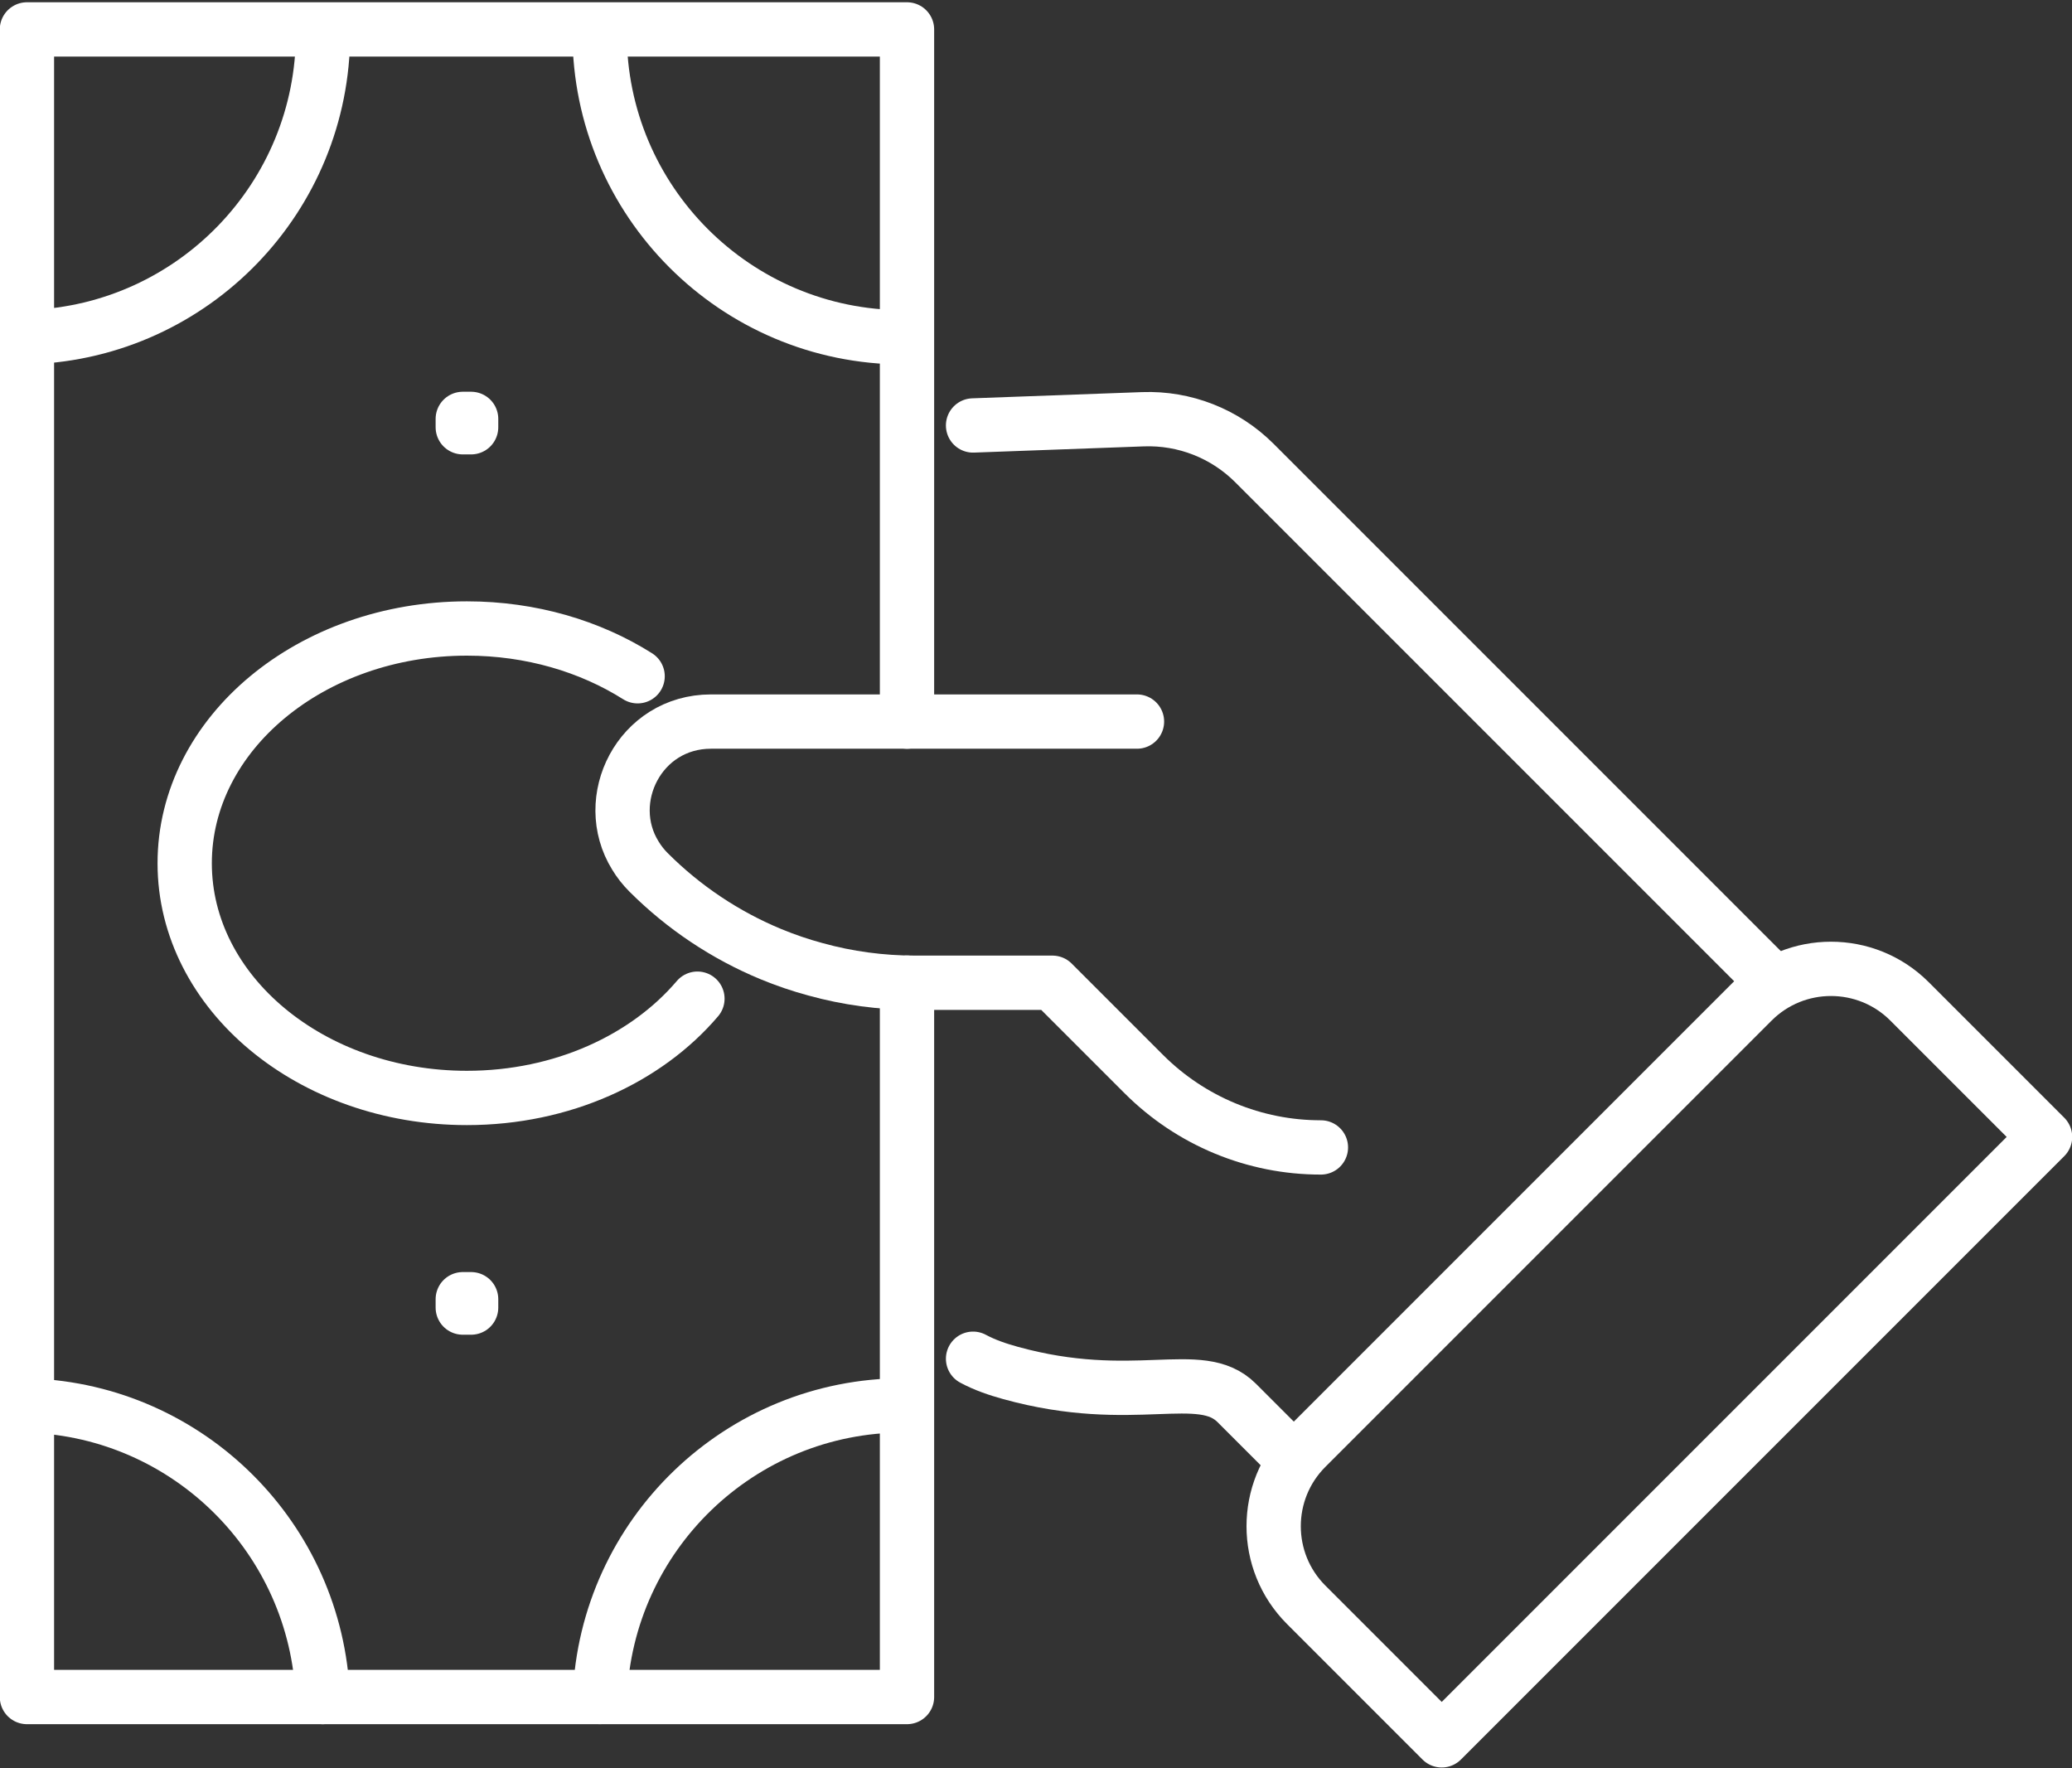
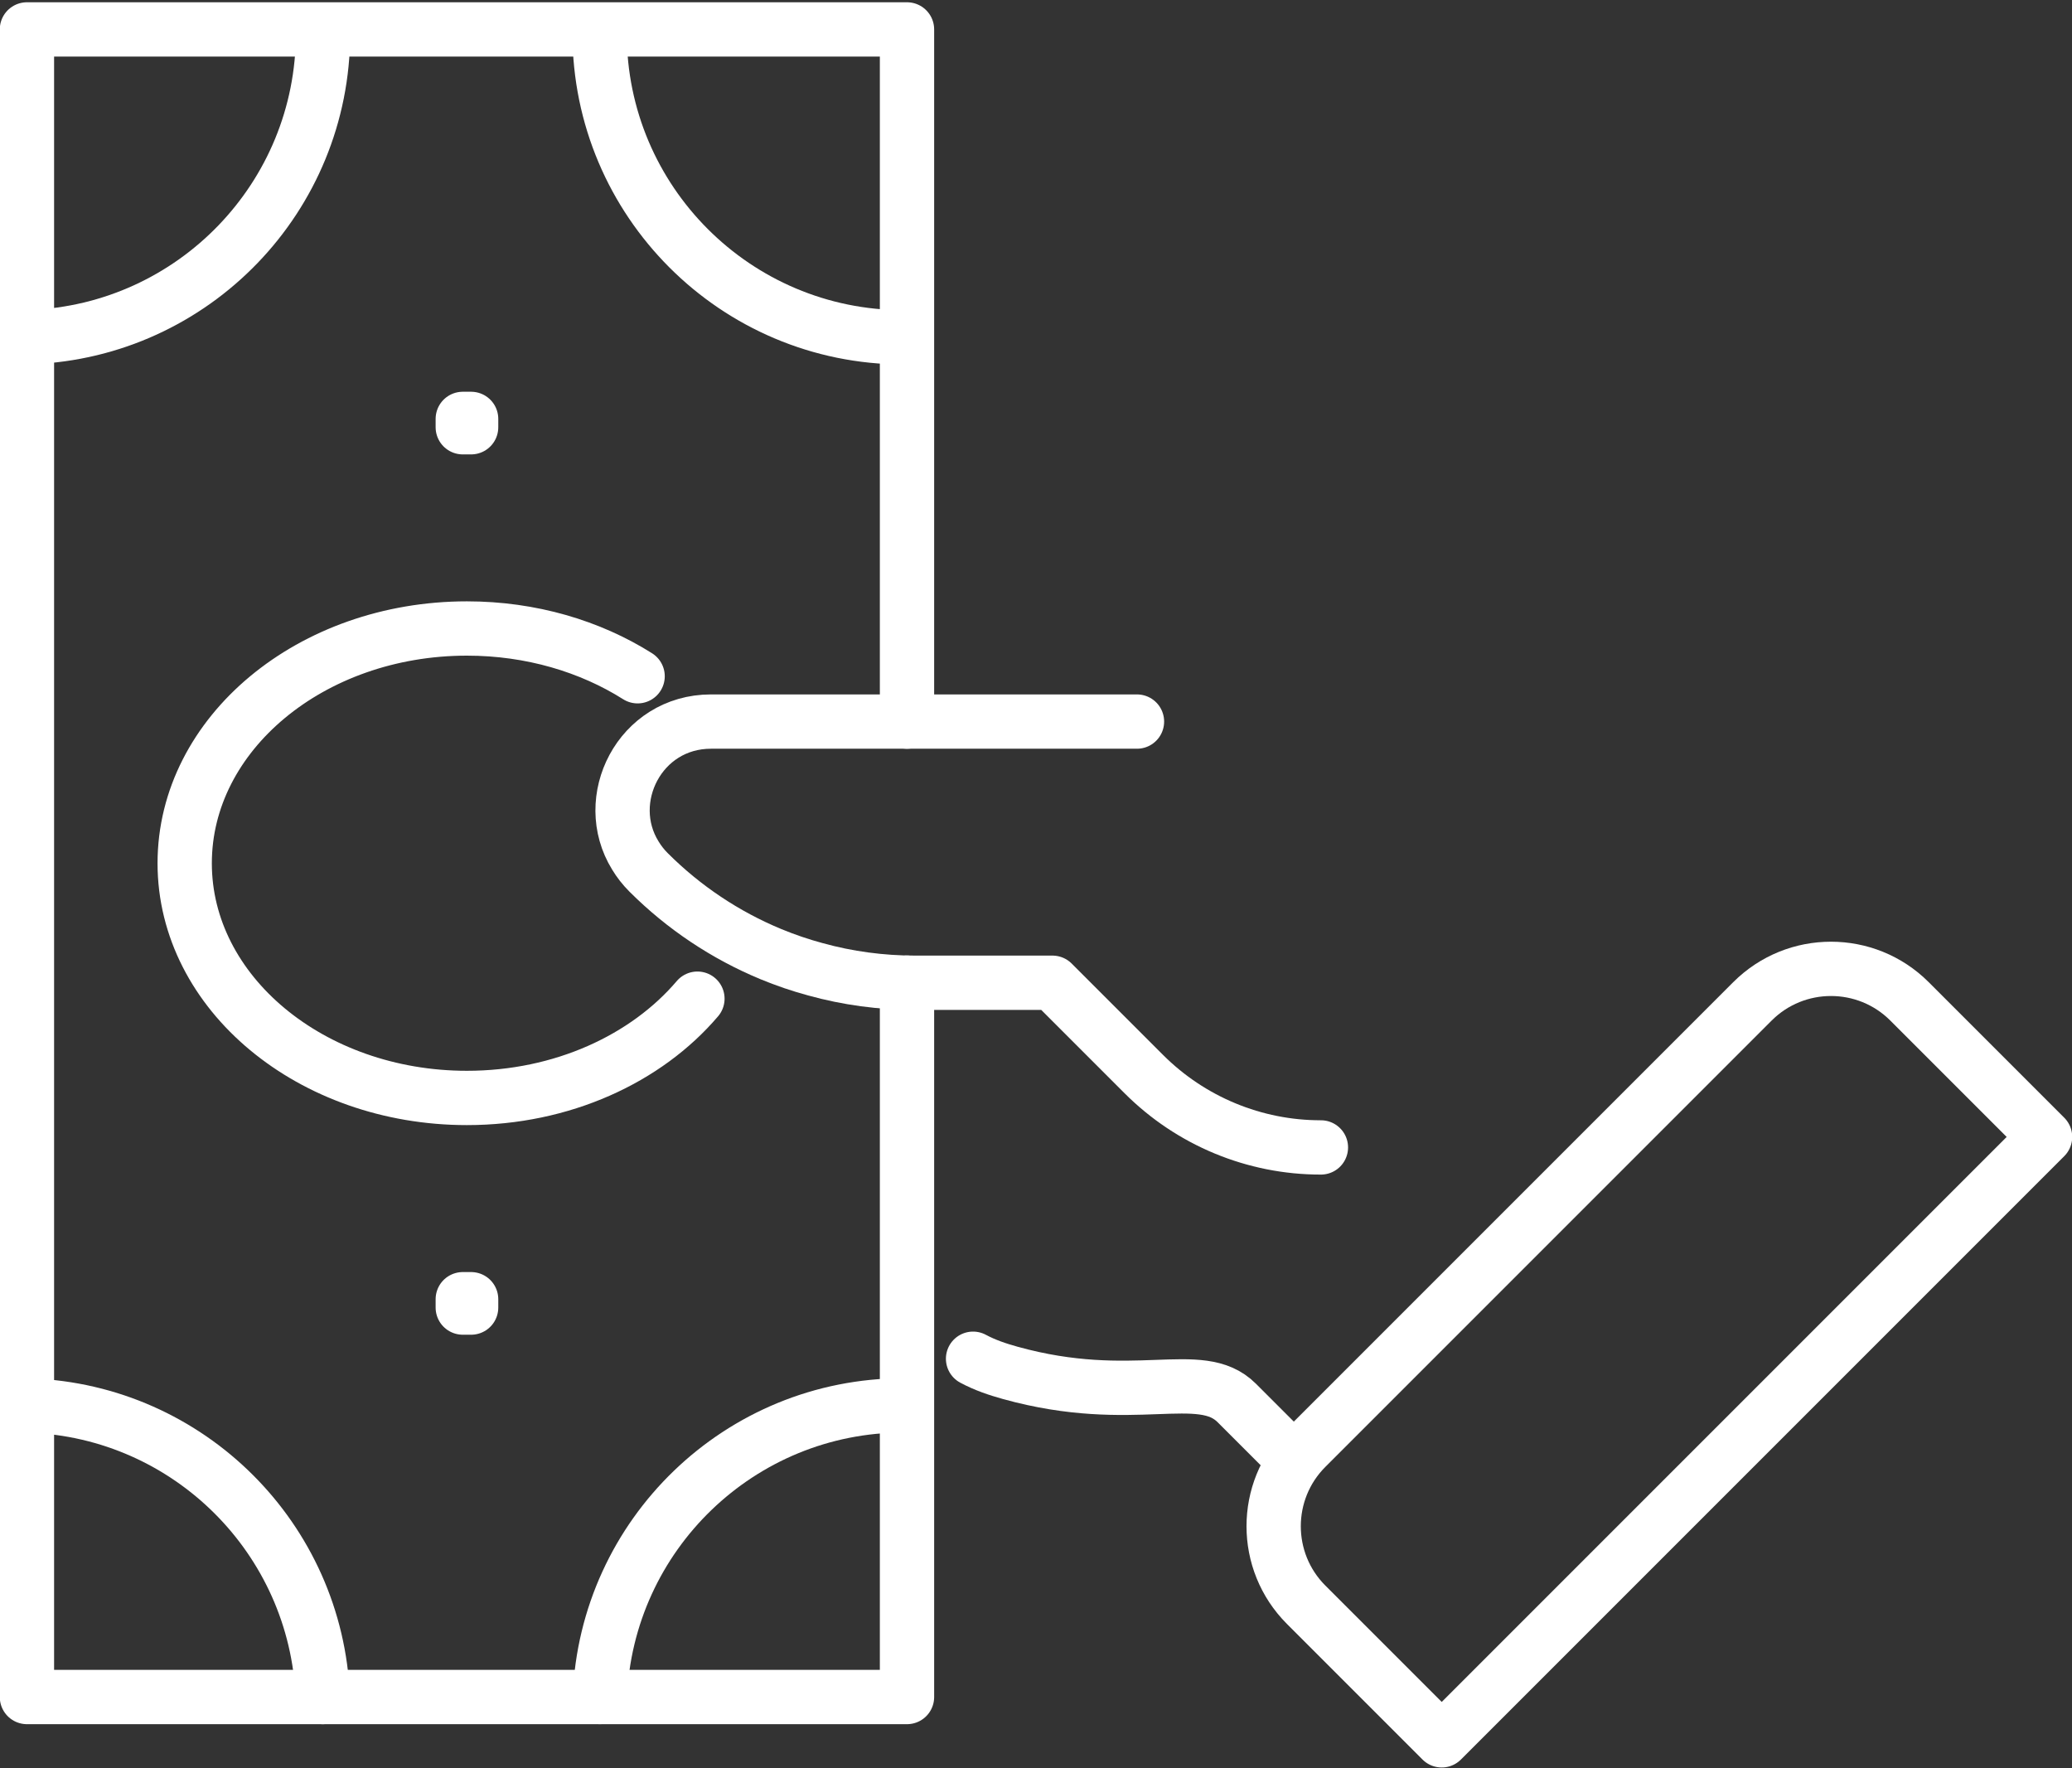
<svg xmlns="http://www.w3.org/2000/svg" id="Layer_1" version="1.1" viewBox="0 0 84.6 72.189">
  <rect x="0" y="0" width="84.6" height="72.189" fill="#333333" stroke="none" />
  <defs>
    <style>
      .cls-1 {
        fill: none;
        stroke: #fff;
        stroke-linecap: round;
        stroke-linejoin: round;
        stroke-width: 2.217px;
      }
    </style>
  </defs>
  <g>
    <g>
      <g>
        <path class="cls-1" d="M13.189,1.363c0,6.689-5.294,12.143-11.925,12.398" />
        <path class="cls-1" d="M1.24,57.384c6.472.239,11.678,5.432,11.938,11.899" />
      </g>
      <g>
        <path class="cls-1" d="M36.889,13.77c-6.851,0-12.407-5.556-12.407-12.407" />
        <path class="cls-1" d="M24.492,69.282c.266-6.623,5.717-11.906,12.397-11.906" />
      </g>
    </g>
    <polyline class="cls-1" points="37.033 40.119 37.033 69.283 1.1 69.283 1.1 1.201 37.033 1.201 37.033 29.46" />
    <path class="cls-1" d="M28.476,40.772c-2.085,2.451-5.522,4.053-9.411,4.053-6.363,0-11.524-4.292-11.524-9.581,0-5.293,5.161-9.585,11.524-9.585,2.618,0,5.033.727,6.969,1.95" />
    <g>
      <rect class="cls-1" x="18.895" y="17.102" width=".341" height=".341" />
      <rect class="cls-1" x="18.895" y="53.042" width=".341" height=".341" />
    </g>
  </g>
  <g>
-     <path class="cls-1" d="M39.73,17.37l6.941-.254c1.697-.061,3.337.582,4.542,1.783l21.162,21.162" />
    <path class="cls-1" d="M39.73,55.472c.48.258.997.433,1.521.578,5.04,1.399,7.752-.267,9.245,1.226l2.333,2.333" />
    <path class="cls-1" d="M46.423,29.459h-17.394c-2.909,0-4.5,3.187-3.087,5.469.145.241.323.471.538.686,1.443,1.443,3.143,2.571,4.994,3.339.594.245,1.202.453,1.822.62,1.313.364,2.686.549,4.074.549h5.603l3.729,3.729c1.918,1.918,4.519,2.998,7.231,2.994" />
    <path class="cls-1" d="M49.394,48.183h34.838v7.827c0,2.503-2.032,4.535-4.535,4.535h-25.769c-2.503,0-4.535-2.032-4.535-4.535v-7.827h0Z" transform="translate(152.497 45.561) rotate(135)" />
  </g>
</svg>